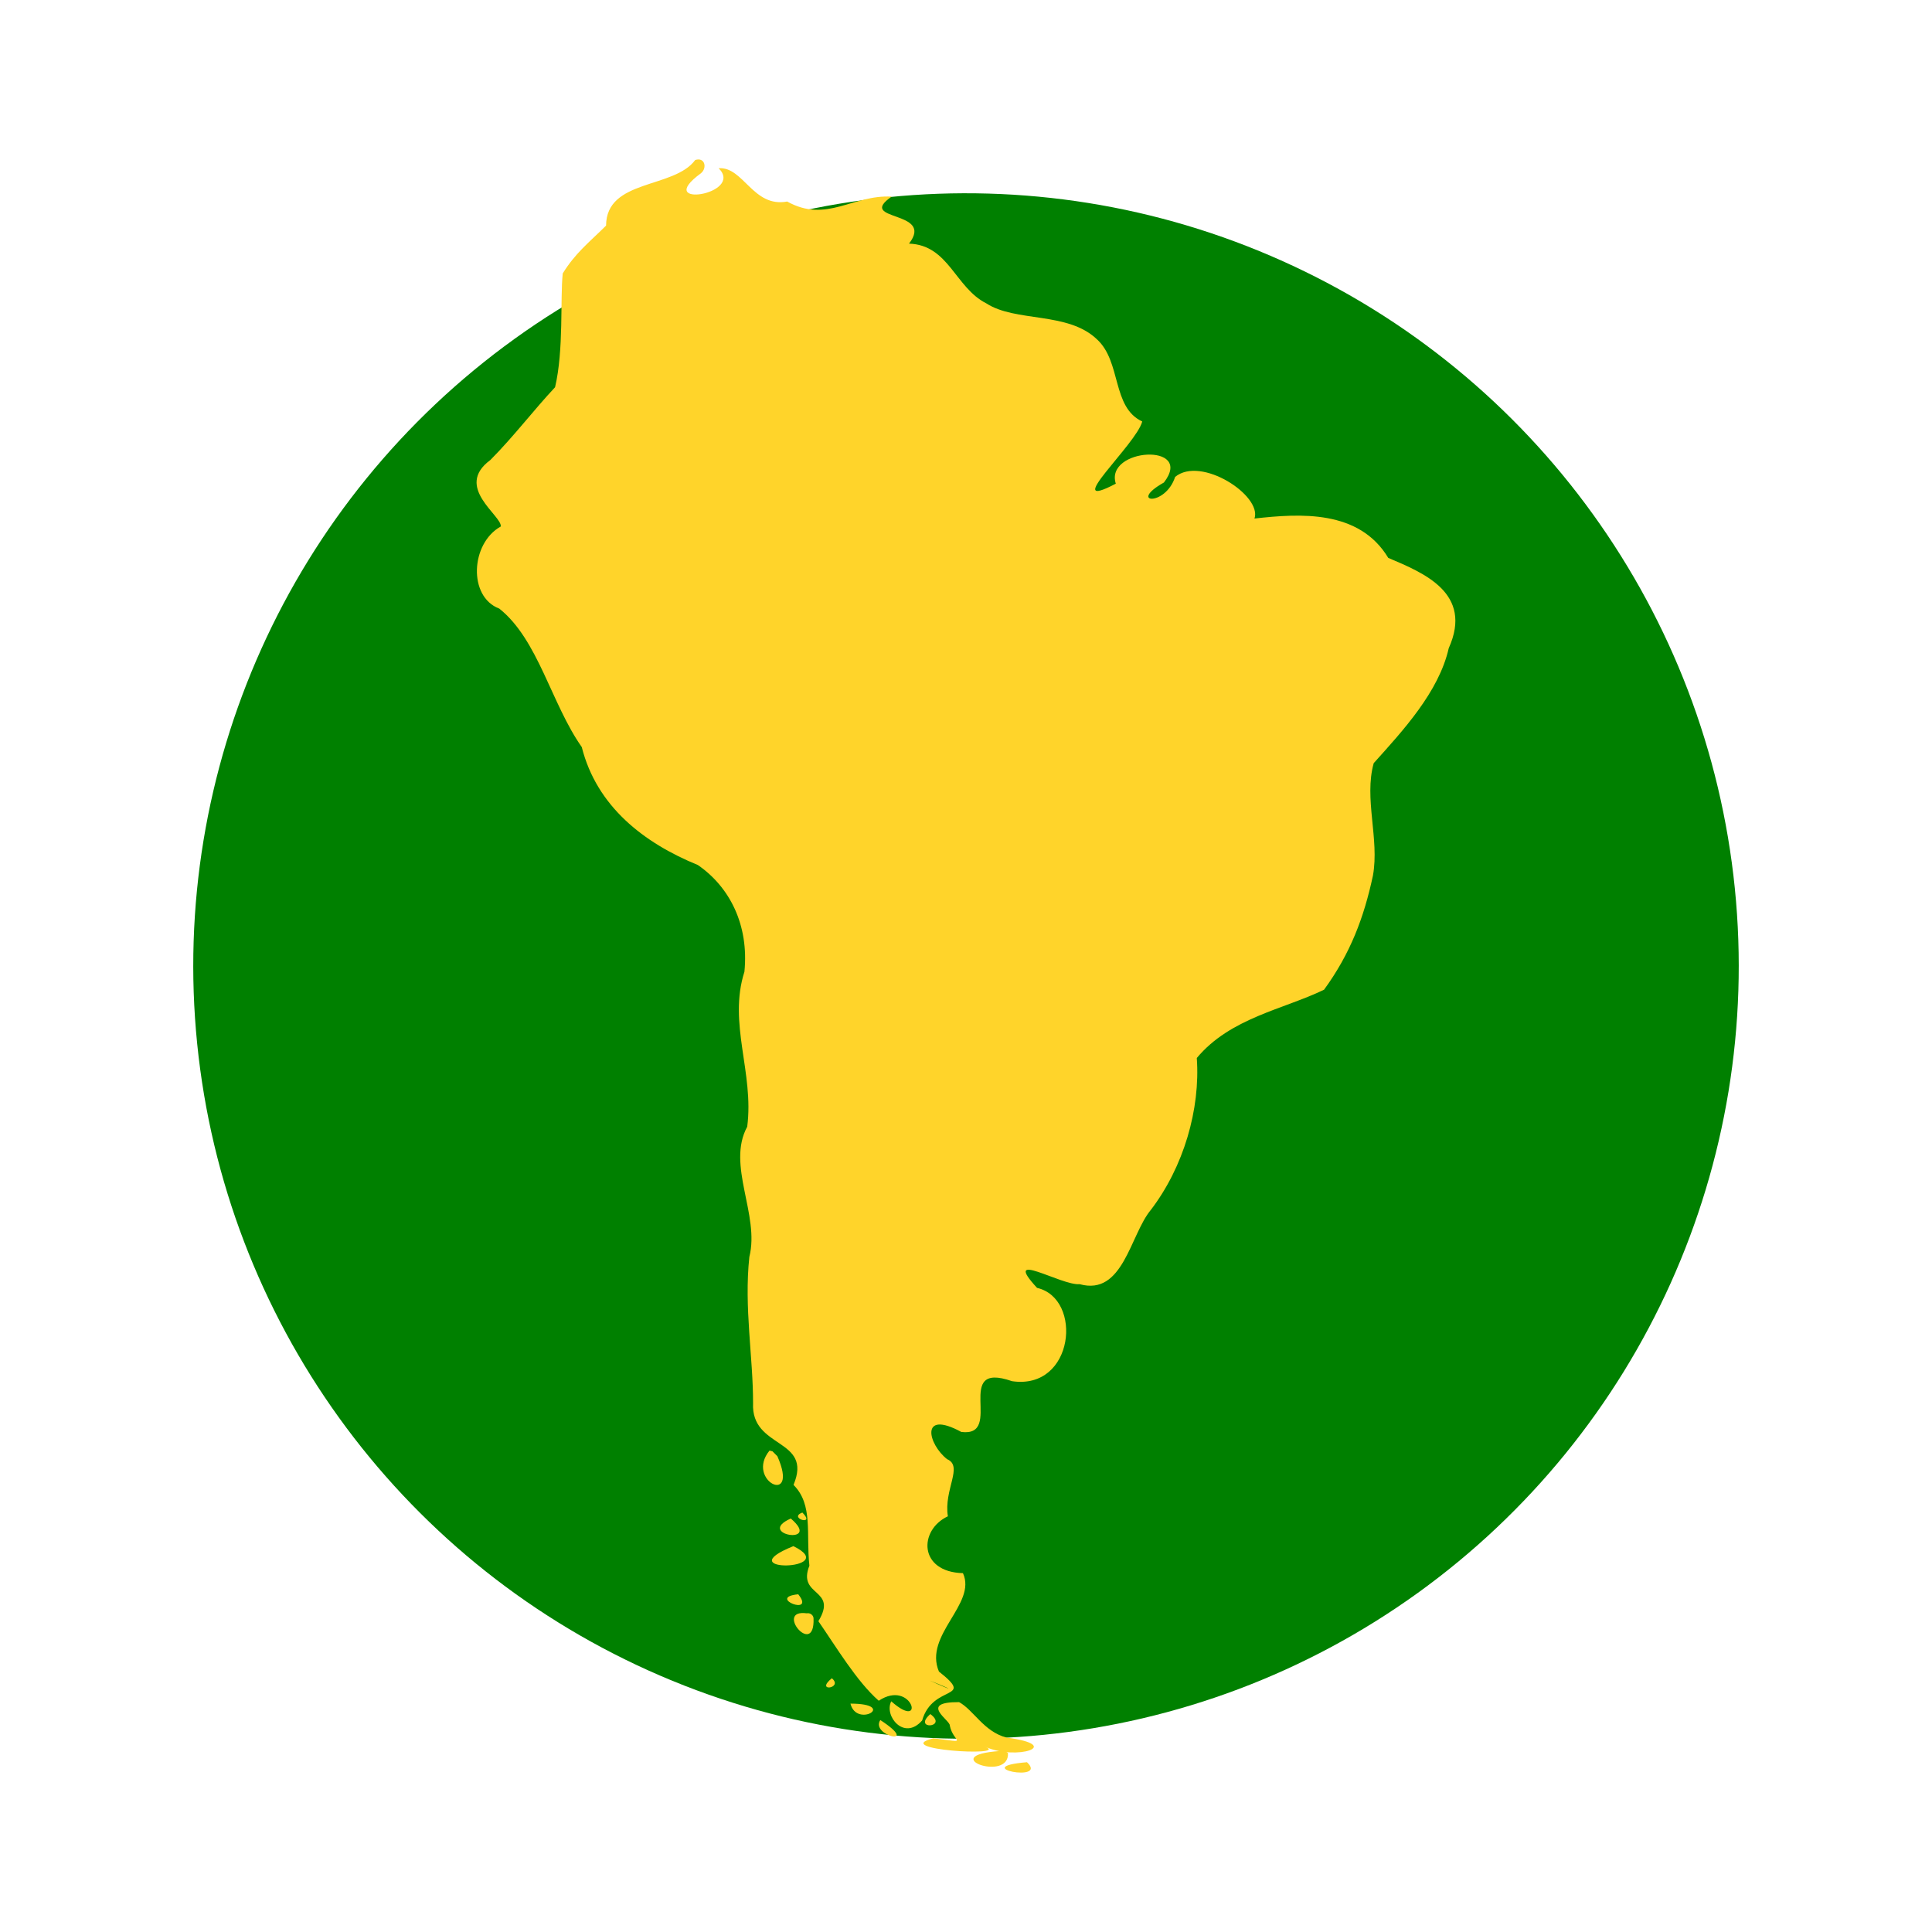
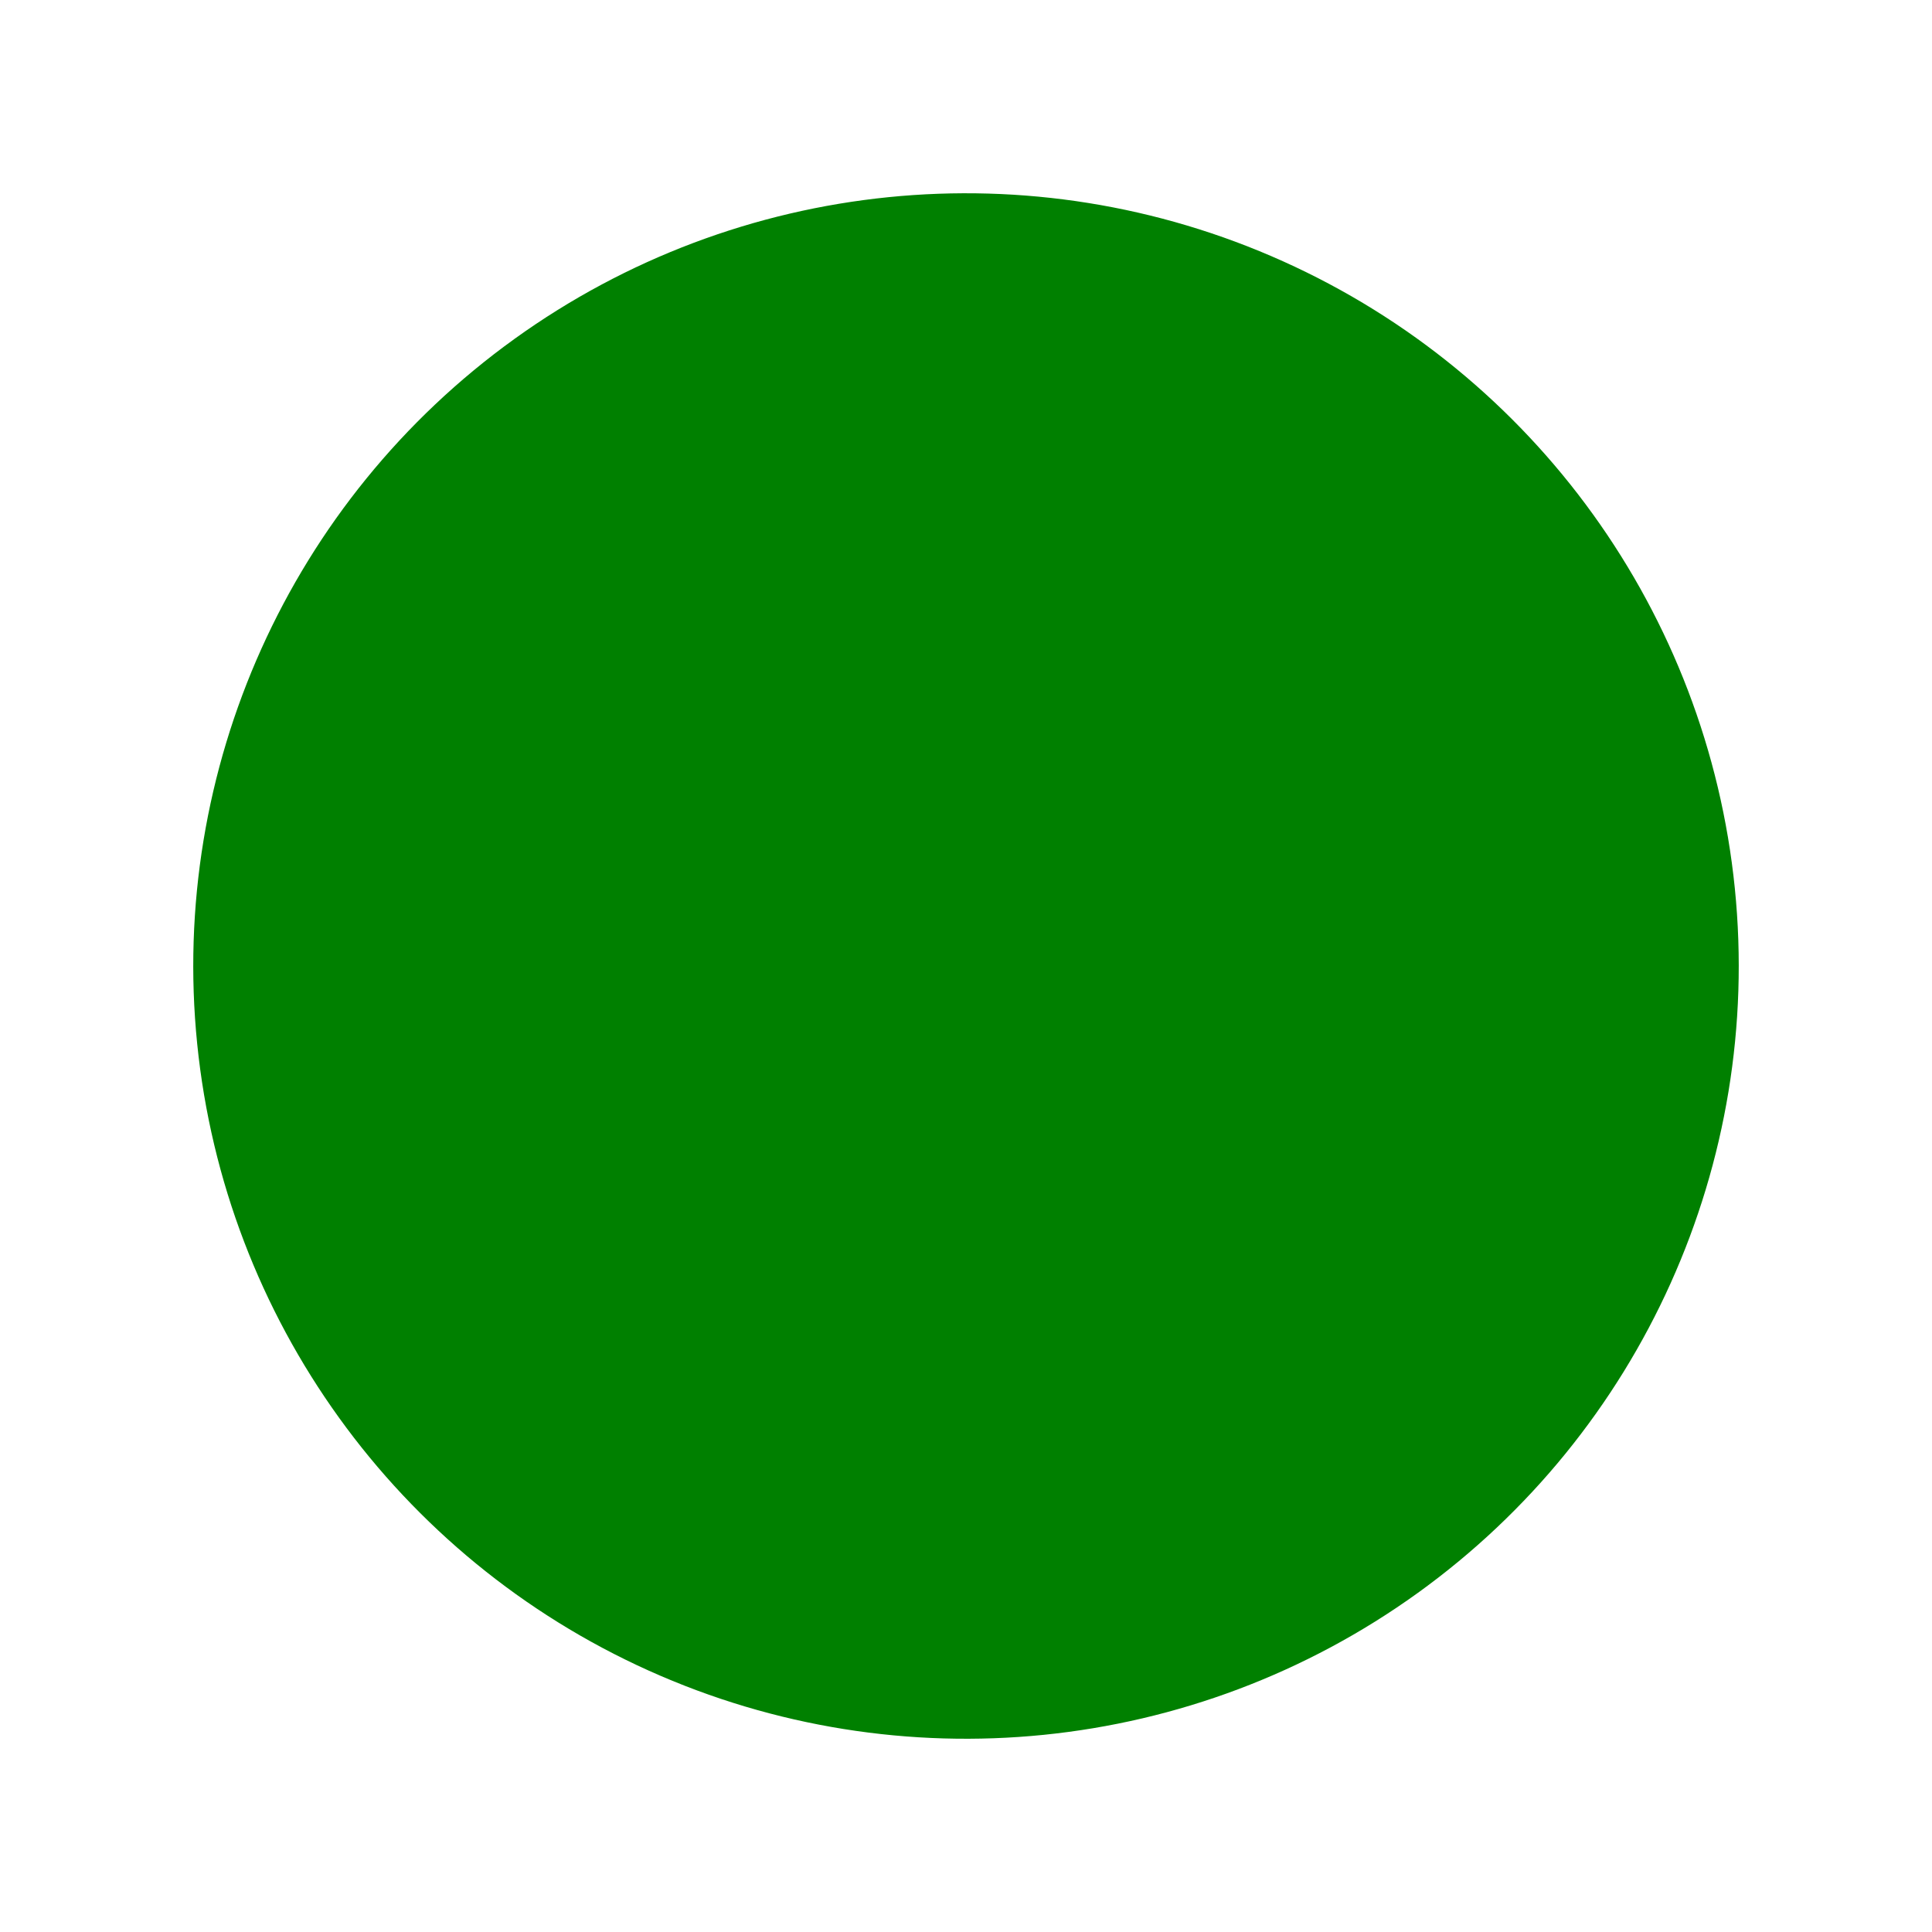
<svg xmlns="http://www.w3.org/2000/svg" xmlns:ns1="http://www.inkscape.org/namespaces/inkscape" xmlns:ns2="http://sodipodi.sourceforge.net/DTD/sodipodi-0.dtd" width="100mm" height="100mm" viewBox="0 0 100 100" version="1.1" id="svg8" ns1:version="0.92.4 (5da689c313, 2019-01-14)" ns2:docname="southamerica.svg">
  <defs id="defs2">
    <ns1:perspective ns2:type="inkscape:persp3d" ns1:vp_x="0 : 148.49999 : 1" ns1:vp_y="0 : 999.99996 : 0" ns1:vp_z="210 : 148.49999 : 1" ns1:persp3d-origin="105 : 98.999996 : 1" id="perspective841" />
  </defs>
  <ns2:namedview id="base" pagecolor="#ffffff" bordercolor="#666666" borderopacity="1.0" ns1:pageopacity="0.0" ns1:pageshadow="2" ns1:zoom="3.3215974" ns1:cx="157.00016" ns1:cy="223.68216" ns1:document-units="mm" ns1:current-layer="layer1" showgrid="false" ns1:snap-object-midpoints="true" ns1:window-width="1920" ns1:window-height="1001" ns1:window-x="-9" ns1:window-y="-9" ns1:window-maximized="1" showguides="false" ns1:snap-smooth-nodes="true" ns1:snap-midpoints="true" ns1:snap-intersection-paths="true" ns1:object-paths="true" ns1:object-nodes="true" />
  <g ns1:label="Layer 1" ns1:groupmode="layer" id="layer1" transform="translate(-44.979,-148.833)">
    <circle style="opacity:1;fill:#008000;fill-opacity:1;stroke:#ffffff;stroke-width:0;stroke-miterlimit:4;stroke-dasharray:none;stroke-opacity:1" id="path864" cx="74.519" cy="207.371" transform="rotate(-5.767)" r="39.997" />
-     <path style="fill:#ffd42a;stroke-width:0.618" ns1:connector-curvature="0" d="m 80.964,157.113 c -1.1,1.501 -4.601,0.974 -4.615,3.398 -0.893,0.883 -1.587,1.414 -2.243,2.475 -0.139,1.357 0.061,3.945 -0.397,5.891 -1.099,1.171 -2.131,2.539 -3.351,3.768 -1.899,1.401 0.611,2.876 0.541,3.439 -1.566,0.869 -1.699,3.642 -0.077,4.25 2.016,1.604 2.685,4.913 4.269,7.167 0.778,3.08 3.214,4.962 6.008,6.105 1.649,1.133 2.652,3.107 2.411,5.526 -0.856,2.671 0.507,5.223 0.145,8.019 -1.084,1.99 0.659,4.562 0.11,6.739 -0.28,2.618 0.197,5.189 0.193,7.573 -0.112,2.389 3.111,1.786 2.094,4.229 1.026,1.023 0.641,2.539 0.821,4.181 -0.644,1.619 1.501,1.165 0.466,2.872 0.927,1.342 1.99,3.126 3.124,4.118 1.746,-1.158 2.461,1.637 0.648,0.03 -0.391,0.744 0.661,2.066 1.598,0.99 0.554,-1.914 2.786,-1.017 0.869,-2.531 -0.803,-1.893 1.976,-3.5 1.243,-5.093 -2.303,-0.058 -2.298,-2.233 -0.78,-2.943 -0.222,-1.379 0.811,-2.593 -0.039,-2.956 -0.983,-0.767 -1.434,-2.585 0.734,-1.41 2.253,0.282 -0.49,-3.714 2.627,-2.627 3.226,0.475 3.678,-4.286 1.294,-4.829 -1.885,-2.046 1.273,-0.101 2.202,-0.193 2.261,0.627 2.612,-2.555 3.688,-3.845 1.701,-2.225 2.567,-5.216 2.378,-7.861 1.737,-2.084 4.498,-2.519 6.587,-3.535 1.358,-1.866 2.063,-3.722 2.531,-5.911 0.341,-1.894 -0.474,-3.977 0.039,-5.815 1.487,-1.657 3.371,-3.677 3.883,-5.95 1.285,-2.859 -1.316,-3.906 -3.13,-4.675 -1.507,-2.503 -4.56,-2.301 -6.924,-2.037 0.403,-1.187 -2.767,-3.26 -4.107,-2.155 -0.511,1.564 -2.473,1.353 -0.58,0.29 1.599,-2.074 -3.077,-1.791 -2.491,0.061 -2.928,1.535 1.062,-2.029 1.368,-3.219 -1.588,-0.74 -1.065,-3.092 -2.349,-4.258 -1.512,-1.441 -4.197,-0.866 -5.723,-1.857 -1.614,-0.814 -1.941,-3.022 -3.999,-3.091 1.357,-1.755 -2.769,-1.137 -0.901,-2.432 -2.009,-0.12 -3.354,1.393 -5.406,0.253 -1.769,0.331 -2.26,-1.815 -3.545,-1.723 1.358,1.367 -3.434,2.1 -0.923,0.263 0.342,-0.273 0.211,-0.855 -0.294,-0.688 z m 3.845,66.802 c -1.276,1.56 1.575,2.931 0.406,0.29 l -0.251,-0.251 -0.154,-0.039 z m 1.7,3.207 c -0.764,0.286 0.727,0.723 0,0 z m -0.599,0.309 c -1.864,0.827 1.658,1.416 0,0 z m 0.135,1.43 c -3.479,1.402 2.566,1.259 0,0 z m 0.251,2.492 c -1.667,0.161 0.929,1.165 0,0 z m 0.444,0.985 c -1.714,-0.235 0.418,2.338 0.348,0.27 0.002,-0.174 -0.182,-0.307 -0.348,-0.27 z m 1.294,3.361 c -0.906,0.74 0.628,0.523 0,0 z m 5.061,0.116 c 1.307,0.518 1.289,0.586 0,0 z m 1.526,1.12 c -2.129,-0.012 -0.438,0.952 -0.482,1.208 0.181,0.912 1.089,0.894 -0.851,0.666 -2.297,0.574 3.95,0.963 2.705,0.444 1.608,0.721 4.096,-0.09 1.082,-0.483 -1.182,-0.313 -1.699,-1.425 -2.453,-1.835 z m -5.622,0.077 c 0.314,1.288 2.471,0.005 0,0 z m 4.134,0.541 c -0.962,0.843 0.953,0.709 0,0 z m -2.589,0.309 c -0.542,0.823 2.152,1.407 0,0 z m 6.201,1.603 c -3.372,0.227 0.513,1.655 0.406,0.097 l -0.185,-0.089 -0.221,-0.007 v 4e-5 z m 1.391,0.58 c -3.081,0.256 1.129,1.068 0,0 z" id="path2" ns2:nodetypes="ccccccccccccccccccccccccccccccccccccccccccccccccccccccccccccccccccccccccccccccccccccccccc" />
  </g>
</svg>